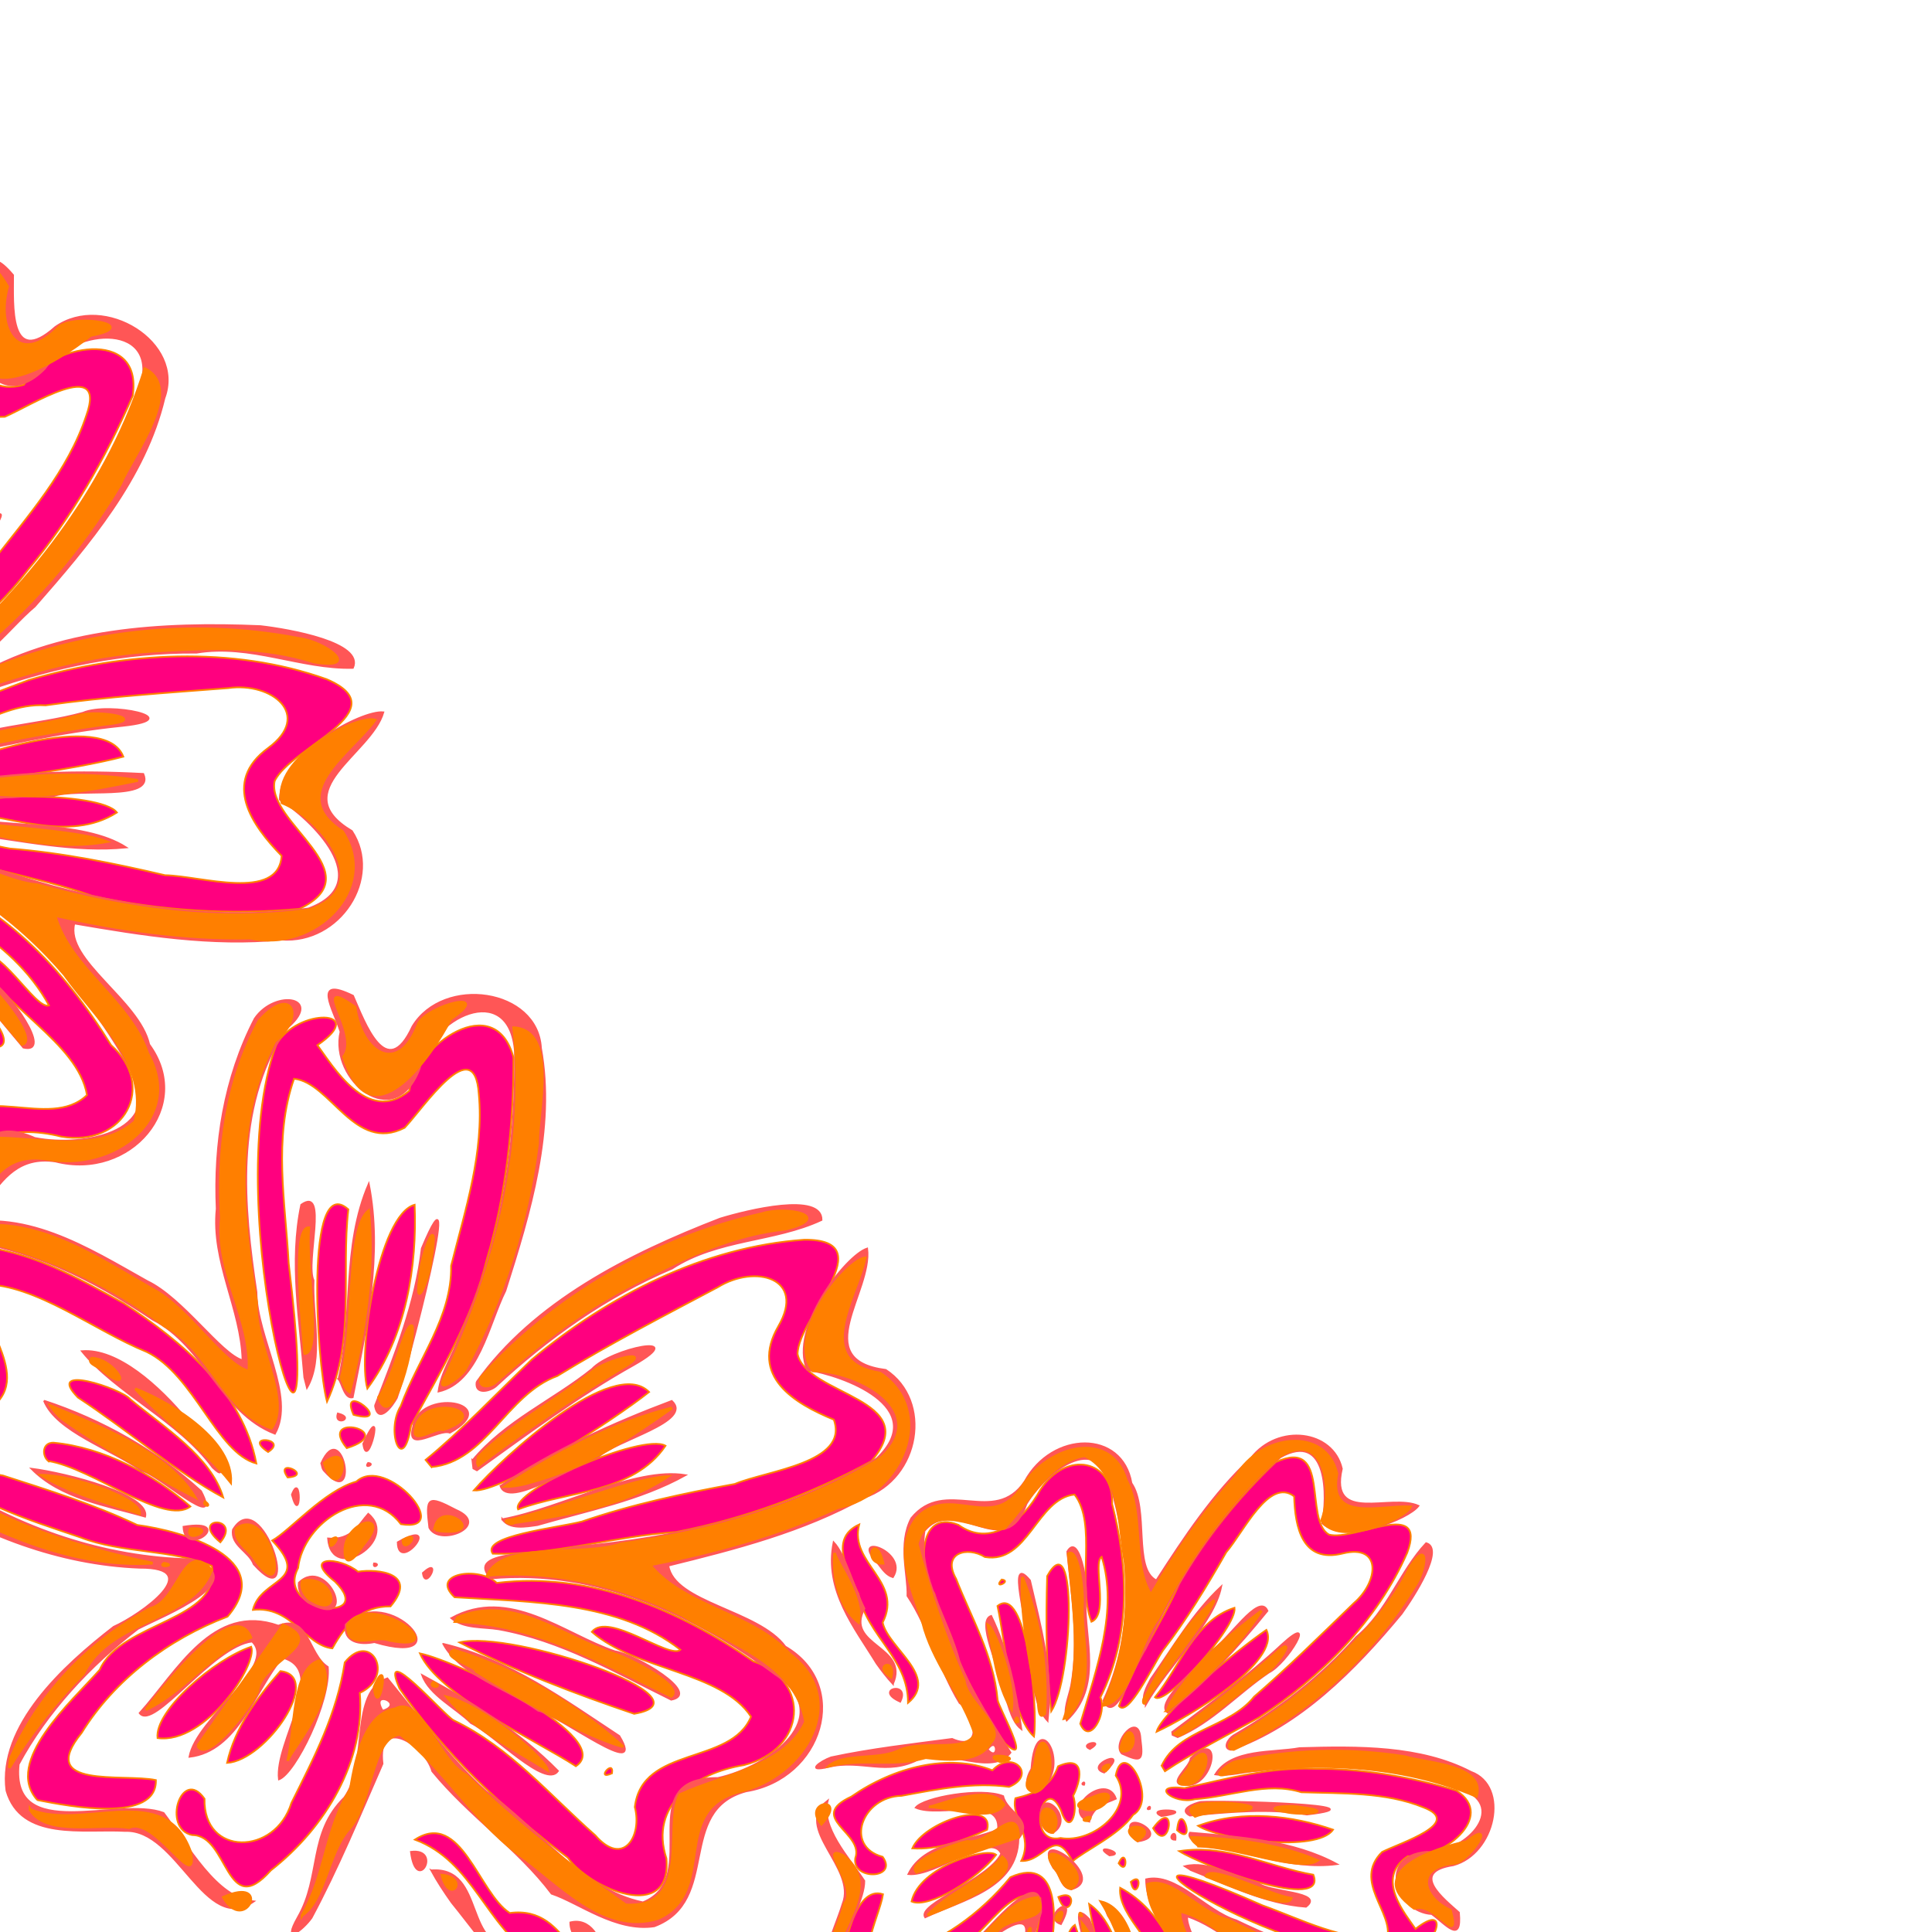
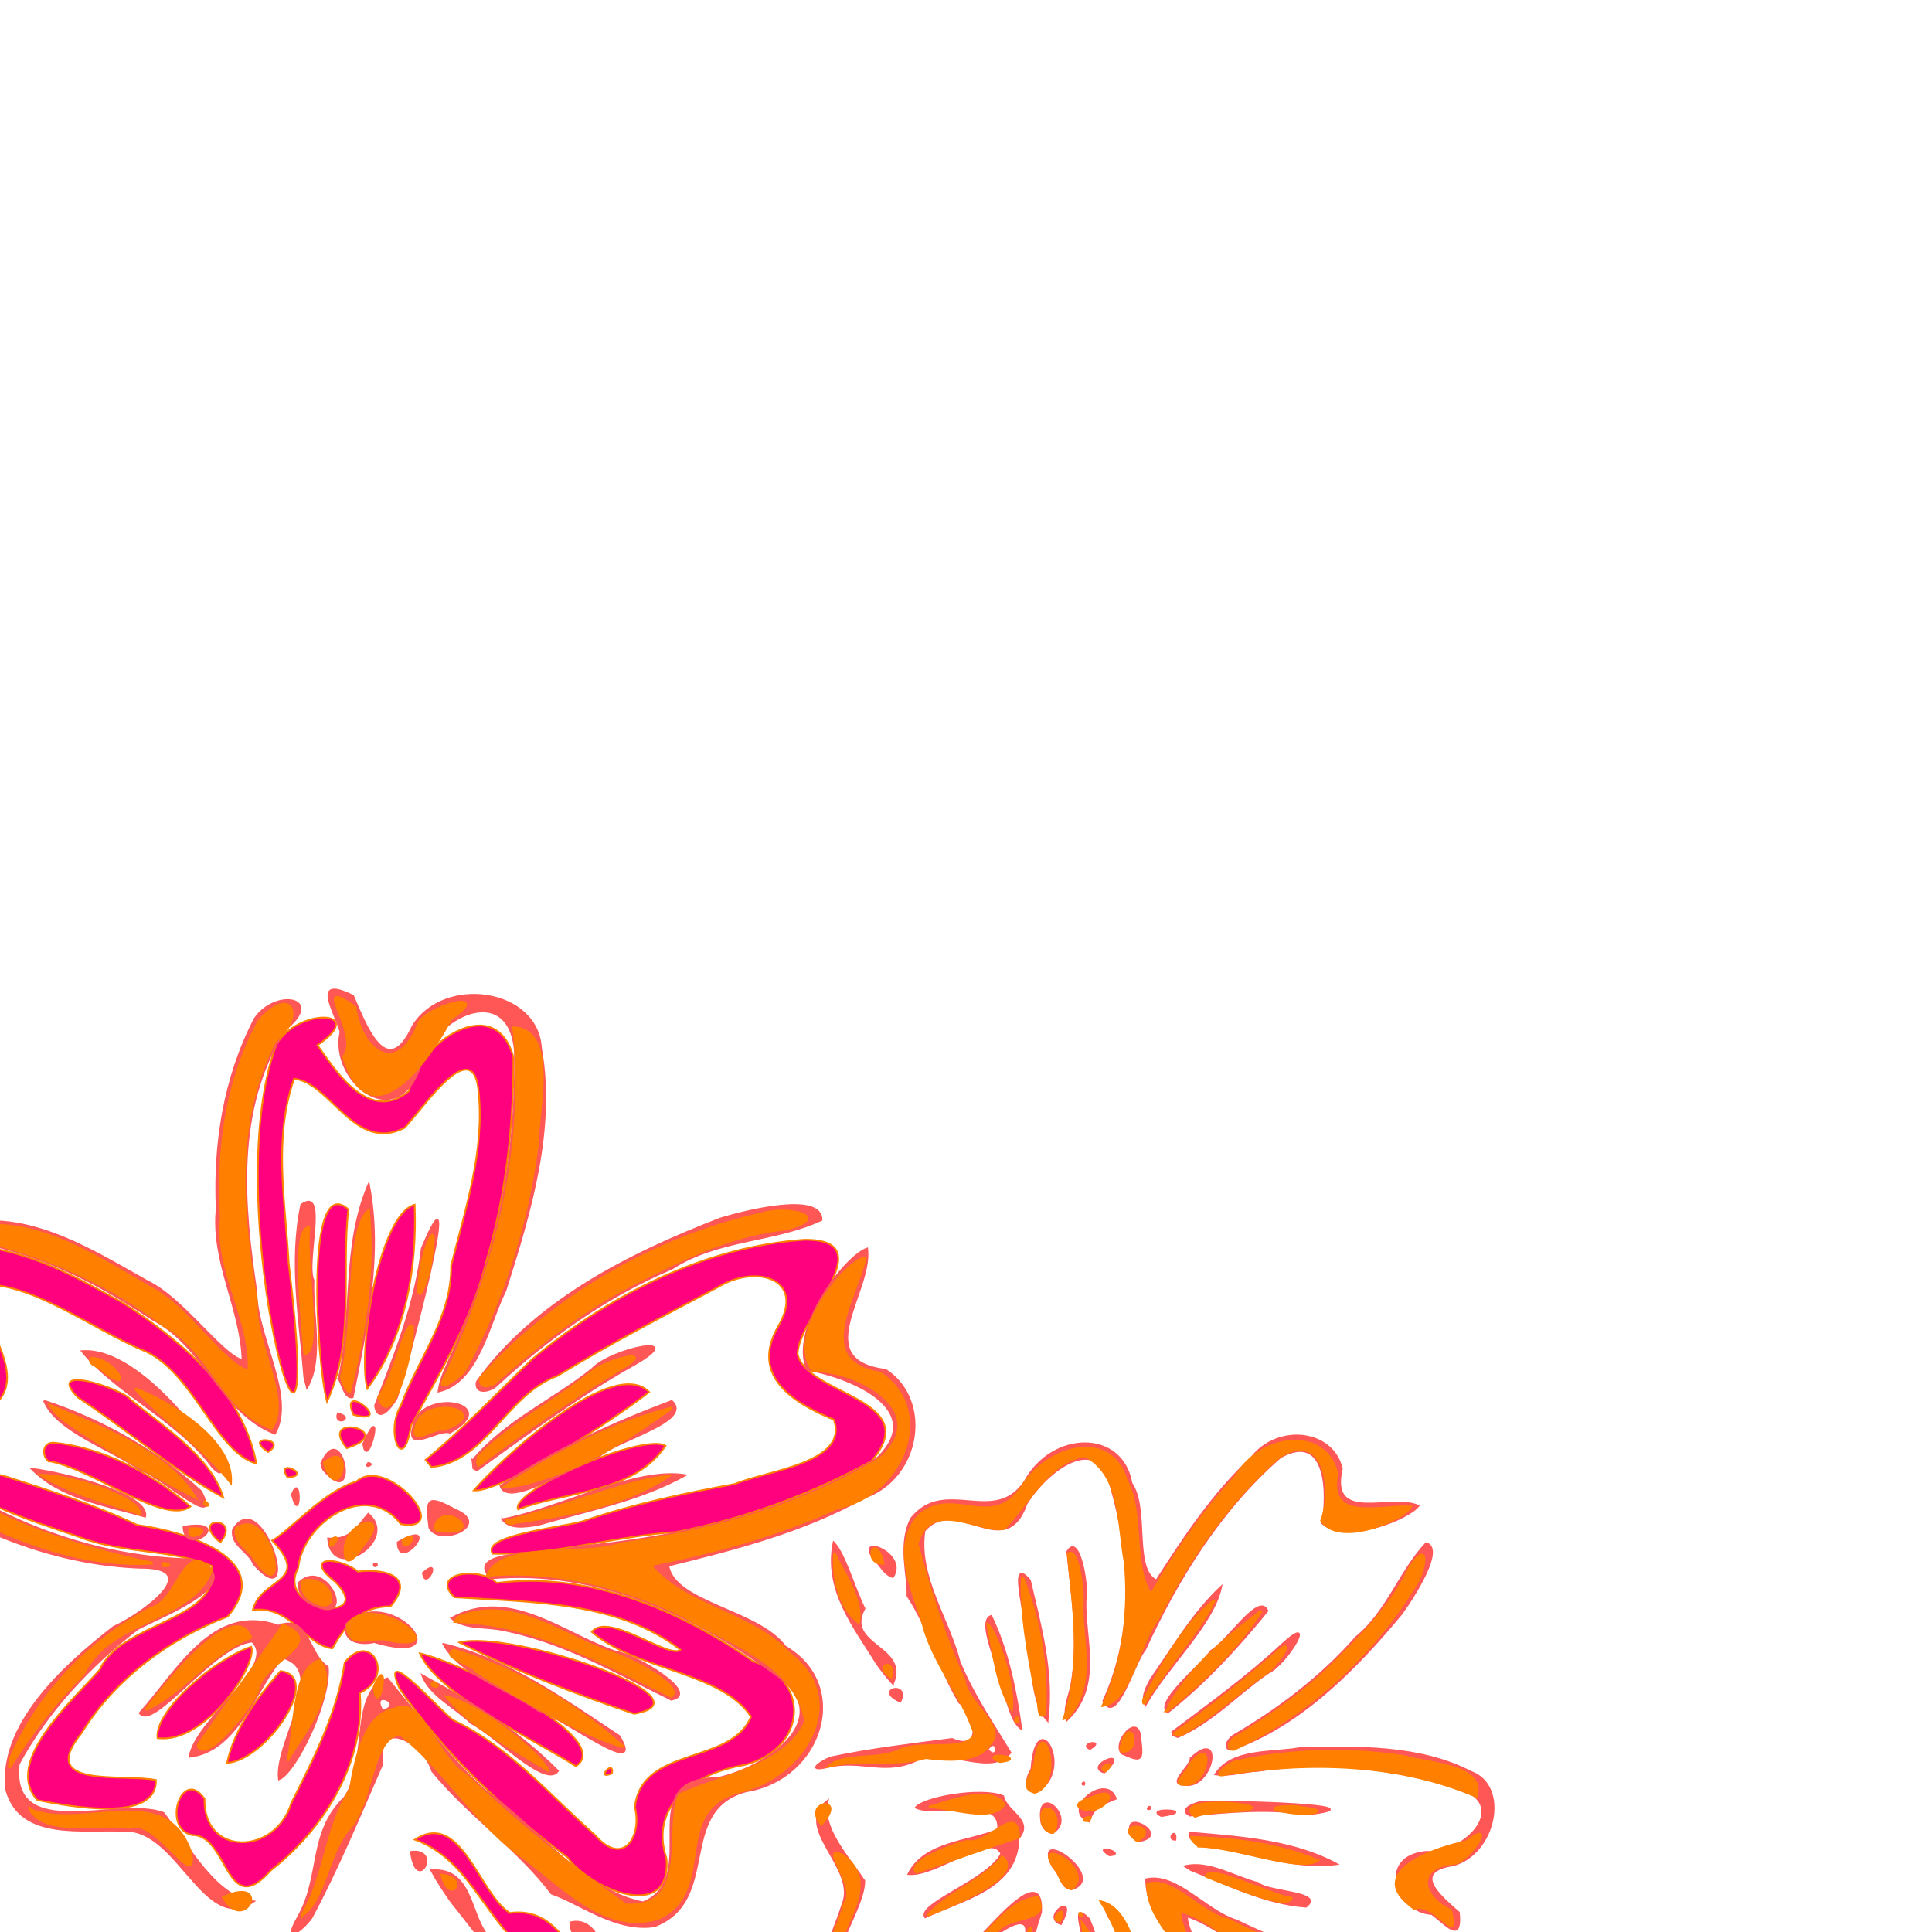
<svg xmlns="http://www.w3.org/2000/svg" width="700" height="700">
  <g>
    <title>Layer 1</title>
    <g transform="rotate(-23.557 156.973,546.955) " id="svg_2">
      <g id="svg_3">
        <path id="svg_4" fill="#ff007f" stroke="#ff7f00" stroke-width="0.633" d="m-16.575,586.095c10.183,7.082 36.42,24.864 42.261,10.541c-9.851,-7.004 -41.282,-14.316 -17.786,-26.455c18.606,-12.895 42.279,-18.565 65.265,-17.472c25.225,-12.254 -2.543,-34.928 -16.722,-43.49c-11.334,-13.039 -24.393,-24.379 -37.421,-35.852c-11.044,-6.805 -21.119,-33.372 1.634,-23.581c24.984,-1.796 10.683,-30.342 19.45,-42.843c17.591,7.658 30.166,31.448 44.53,46.14c12.462,14.49 8.621,43.725 20.258,52.932c5.853,-25.397 -6.889,-51.059 -20.825,-72.328c-11.681,-15.291 -23.993,-31.758 -41.909,-41.014c-26.723,-8.094 -12.45,26.963 -15.332,39.779c-3.544,15.684 -38.519,0.062 -31.055,24.359c7.265,19.524 24.436,34.127 39.946,48.235c11.474,11.421 29.13,17.413 39.565,28.569c-4.595,19.706 -38.091,5.282 -52.272,18.235c-13.551,6.337 -45.512,16.574 -39.585,34.245zm46.342,34.044c12.23,5.215 -1.392,33.522 21.02,23.123c24.542,-6.289 47.316,-22.881 55.244,-46.058c14.439,-0.376 12.735,-19.314 -0.579,-12.31c-10.066,15.964 -23.965,27.152 -38.099,38.976c-13.004,15.121 -37.033,5.005 -28.223,-14.001c-2.867,-14.027 -18.641,3.655 -9.362,10.27zm2.555,-37.23c15.025,9.16 44.096,-10.034 44.331,-16.756c-14.273,-1.2 -41.423,7.256 -44.331,16.756l0,0zm3.805,-107.846c13.662,8.736 29.238,38.508 40.639,35.685c-7.712,-16.021 -20.031,-32.033 -36.281,-41.026c-3.704,-1.623 -5.714,2.599 -4.358,5.341zm15.69,126.167c13.295,4.851 44.731,-14.795 31.013,-22.758c-11.778,5.533 -23.49,12.367 -31.013,22.758zm3.379,-142.951c11.438,17.444 22.191,39.58 33.772,54.217c1.926,-15.224 -9.492,-31.858 -16.652,-46.049c-1.208,-4.638 -23.394,-24.656 -17.12,-8.168zm26.334,68.708c11.295,-5.628 -6.93,-13.388 0,0zm1.019,27.166c13.453,4.097 12.26,19.416 20.821,24.278c8.383,-6.355 15.993,-9.688 25.406,-5.519c14.297,-7.006 1.035,-14.45 -5.777,-16.233c-4.029,-7.733 -16.379,-13.579 -9.098,-0.028c8.064,20.242 -24.587,1.526 -10.282,-9.859c8.387,-14.67 35.71,-19.361 40.503,0.319c16.637,10.785 5.32,-25.285 -8.636,-20.596c-11.838,-1.667 -29.241,6.676 -36.484,7.407c7.21,19.877 -9.149,10.623 -16.454,20.231zm43.834,157.252c4.351,9.733 9.742,31.635 25.462,24.17c-17.389,-9.615 -6.109,-37.326 -27.88,-43.556c-7.467,-11.219 -1.164,-41.32 -20.859,-38.108c16.309,15.838 10.784,38.72 23.277,57.494zm-15.917,-207.494c9.124,-1.478 -6.31,-9.785 0,0zm2.806,11.286c9.181,3.207 -1.769,-8.834 0,0zm6.6,86.327c5.5,28.323 17.184,55.102 31.375,80.501c2.794,13.586 25.05,36.986 32.64,14.574c1.939,-20.255 21.717,-24.245 39.288,-19.799c23.053,3.839 34.628,-18.261 18.07,-33.129c-16.871,-27.226 -40.693,-53.329 -73.796,-63.153c-3.496,-8.35 -21.139,-12.909 -16.074,-1.358c25.114,12.877 53.753,25.113 67.39,50.147c-5.074,1.72 -18.344,-23.235 -26.839,-18.784c9.229,19.368 37.269,31.882 40.597,51.231c-13.79,13.303 -40.367,-6.249 -51.679,13.189c-1.708,10.701 -12.569,18.475 -17.227,3.66c-9.323,-19.909 -15.56,-41.51 -30.363,-58.678c-2.335,-2.677 -13.478,-38.356 -13.383,-18.402zm24.747,-157.312c7.753,-20.708 12.835,-43.612 28.516,-60.522c11.61,6.625 9.35,33.555 29.609,32.311c9.193,-3.871 37.214,-22.015 29.559,-0.539c-6.651,20.228 -21.261,36.5 -34.079,53.094c-7.244,17.283 -24.263,25.894 -37.041,39.282c-8.942,6.19 -9.473,23.83 0.643,7.912c17.572,-13.563 35.782,-26.533 49.127,-44.101c16.048,-19.111 28.354,-40.753 38.117,-63.208c3.865,-25.312 -30.365,-18.449 -39.461,-4.017c-18.946,5.534 -21.834,-19.933 -23.87,-28.491c22.549,-4.226 -1.219,-15.512 -13.596,-6.066c-44.028,45.548 -61.895,189.449 -27.524,74.344zm22.562,208.622c17.581,-3.18 -23.298,-51.345 -35.457,-60.044c-0.029,16.54 26.006,45.699 35.457,60.044zm-29.867,-157.097c18.257,-16.246 23.329,-40.724 34.92,-60.787c-8.825,-19.13 -32.634,45.874 -34.92,60.787zm-0.163,18.279c20.301,2.16 -4.813,-16.682 0,0zm7.059,-10.098c12.812,10.189 -0.048,-14.181 0,0zm2.23,90.952c14.478,17.662 31.093,33.925 47.686,49.002c29.709,7.226 -28.483,-45.725 -47.686,-49.002zm6.161,-97.64c20.621,-11.806 34.419,-33.796 42.335,-54.211c-13.494,-1.946 -40.437,40.837 -42.335,54.211zm9.961,35.343c18.971,6.181 35.295,-13.22 54.965,-12.027c21.912,-3.086 44.113,-4.537 66.173,-6.244c15.865,-2.254 30.679,9.756 14.441,21.719c-16.897,12.422 -5.892,27.97 4.9,39.064c-1.146,16.608 -29.351,7.255 -42.229,7.031c-18.526,-4.328 -37.17,-8.142 -56.2,-9.659c-9.492,-1.549 -35.621,-9.867 -34.286,-2.251c20.138,9.427 43.1,11.826 64.033,19.362c24.522,5.459 50.015,6.999 75.1,4.742c27.13,-12.919 -12.032,-31.201 -8.961,-46.282c5.662,-12.317 45.331,-25.619 18.82,-36.945c-34.295,-12.237 -73.316,-9.824 -107.909,0.322c-16.608,6.166 -34.32,13.629 -49.783,17.941l0.934,3.229l0,0zm83.118,6.581c-6.612,-17.228 -57.829,0.348 -72.469,7.301c8.818,4.782 56.142,-2.971 72.469,-7.301zm-67.529,121.269c2.95,-4.732 -6.905,0.112 0,0l0,0zm7.028,-101.259c19.013,0.968 40.642,11.371 58.175,0.223c-5.896,-7.775 -58.37,-7.536 -58.175,-0.223z" />
      </g>
      <path id="svg_5" fill="#ff5656" stroke="#ff5656" stroke-width="0.633" d="m-25.474,578.479c6.572,-22.713 36.706,-33.154 59.32,-38.864c11.02,-0.109 39.589,-6.292 17.177,-15.879c-26.352,-12.718 -47.676,-33.843 -63.19,-57.242c-11.43,-19.337 10.71,-36.257 26.76,-40.206c3.739,-12.597 -7.774,-35.869 11.732,-39.546c-5.261,15.901 6.702,43.266 -6.633,51.929c-21.33,-6.439 -36.623,13.58 -19.692,28.991c16.811,25.381 40.679,47.574 69.413,60.761c18.527,16.156 -17.267,14.668 -27.777,15.374c-21.227,5.237 -42.395,14.481 -59.213,27.69c-14.305,25.303 28.604,24.986 41.054,37.166c3.515,14.658 5.185,35.862 17.152,42.458c-21.254,4.313 -14.734,-35.064 -32.461,-42.019c-13.696,-6.89 -36.115,-11.793 -33.642,-30.614zm55.471,-6.445c18.632,-8.479 40.32,-26.152 58.718,-8.954c11.889,0.392 5.688,13.726 10.445,20.883c-3.858,11.694 -26.175,30.654 -32.504,30.245c3.929,-13.174 32.536,-28.877 18.764,-39.945c-13.871,6.961 -28.392,24.658 -45.21,19.494c8.061,-11.945 42.63,-17.223 37.486,-29.233c-13.65,-4.184 -45.8,15.629 -47.699,7.51zm-0.549,-96.837c11.185,6.671 35.751,25.916 30.813,32.368c-11.49,-9.474 -25.467,-18.306 -30.813,-32.368zm7.823,-92.046c27.233,3.055 43.28,27.433 57.79,46.505c9.407,10.834 13.869,34.793 20.196,40.122c7.026,-17.395 3.827,-37.158 13.352,-54.08c8.35,-21.749 21.362,-42.406 40.186,-57.665c11.288,-7.082 26.73,3.25 8.352,8.146c-28.452,19.088 -39.249,52.716 -47.407,82.954c-6.473,15.129 -2.023,40.335 -14.358,49.7c-15.019,-14.778 -10.605,-39.292 -24.099,-55.64c-13.743,-21.556 -30.836,-42.211 -54.198,-55.269c-1.213,-0.904 -2.325,-4.356 0.187,-4.773zm6.19,71.28c16.714,14.917 30.304,33.094 39.061,52.768c1.278,17.827 -11.908,-12.23 -16.828,-15.417c-6.763,-11.388 -22.6,-25.342 -22.233,-37.351zm9.471,208.348c13.845,-10.208 15.565,-26.474 32.827,-33.066c13.074,-7.735 16.89,-34.587 31.538,-33.355c4.653,16.479 8.97,35.324 16.451,51.891c11.965,19.276 17.13,46.178 35.977,59.516c23.931,0.63 13.85,-43.387 42.856,-30.454c18.855,3.698 48.992,-2.948 34.079,-26.123c-17.808,-31.017 -43.881,-60.907 -80.505,-73.048c-5.338,-14.393 23.96,1.462 32.081,1.615c36.066,12.048 75.289,19.621 113.516,14.421c25.33,-9.327 0.562,-32.609 -10.35,-39.488c-0.016,-16.494 29.523,-32.438 37.492,-31.604c-4.397,15.188 -35.739,28.506 -11.396,43.02c11.098,16.938 -4.239,40.98 -25.626,39.309c-25.146,2.476 -50.308,-1.593 -74.937,-5.821c-3.468,13.227 23.583,27.92 27.126,43.845c16.412,22.378 -6.802,49.343 -33.949,42.387c-26.277,-3.959 -24.036,32.899 -50.071,31.53c-13.694,-3.697 -21.592,-18.708 -29.378,-25.705c-4.643,-19.568 -16.322,-38.055 -21.903,-57.939c1.411,-9.906 -10.26,-26.86 -15.441,-9.691c-14.962,13.882 -29.962,28.355 -45.881,40.899c-4.877,2.901 -13.961,5.004 -4.507,-2.139zm58.097,-56.336c8.734,0.996 -1.213,-9.271 0,0zm-47.814,-162.97c24.566,8.396 33.463,74.341 26.589,57.531c-4.656,-20.552 -21.417,-38.723 -26.589,-57.531l0,0zm8.324,73.019c19.136,4.851 -4.372,11.097 0,0zm15.999,8.136c16.496,-11.655 10.587,40.353 1.886,14.468c0.31,-4.941 -5.029,-9.634 -1.886,-14.468zm12.462,132.764c11.188,3.286 -4.499,15.273 0,0zm1.739,-105.602c13.629,-5.186 13.461,25.386 0.194,7.854c-1.409,-2.378 -1.59,-5.427 -0.194,-7.854zm2.329,114.706c19.195,6.692 -1.988,32.374 18.081,37.569c4.131,11.263 13.449,26.793 13.99,35.283c-20.682,-13.166 -24.09,-38.274 -29.946,-59.25c-0.933,-4.499 -1.738,-9.03 -2.126,-13.602zm7.204,-94.067c20.638,-8.085 33.022,31.96 6.946,10.009c-5.12,-1.055 -10.434,-4.428 -6.946,-10.009zm0.912,-50.899c6.819,-6.991 -1.825,12.359 0,0zm5.663,19.791c7.528,4.152 12.352,-0.292 16.922,-2.379c6.76,13.247 -22.336,18.071 -16.922,2.379zm8.642,-25.962c13.978,-12.74 5.984,21.834 -0.117,2.966c-0.408,-0.989 0.025,-1.977 0.117,-2.966zm3.012,40.906c2.481,1.132 -1.459,1.819 0,0zm-0.177,44.06c12.421,15.888 24.196,33.02 31.229,51.51c-6.684,4.175 -15.793,-21.197 -21.969,-28.548c-2.867,-7.254 -9.805,-15.298 -9.26,-22.962zm3.974,-115.954c6.753,-19.565 11.677,-40.485 23.969,-57.769c11.829,-2.479 -7.077,19.779 -6.866,26.889c-5.428,11.178 -7.938,27.597 -17.736,34.742l0.634,-3.862l0,0zm5.911,16.846c5.411,4.19 -3.37,3.781 0,0zm1.238,51.452c19.451,-2 -4.578,10.924 0,0zm0.408,40.346c19.807,14.868 32.155,36.145 45.125,56.076c2.617,19.661 -16.777,-15.615 -23.29,-20.168c-6.759,-11.546 -20.709,-22.89 -21.836,-35.908zm2.413,-78.057c14.966,-13.471 -3.104,10.976 0,0zm-1.17,7.074c2.567,1.484 -2.577,1.469 0,0zm0.622,181.884c14.853,2.545 1.861,34.405 0.011,10.106c-0.546,-3.311 -1.45,-6.847 -0.011,-10.106zm1.703,-214.005c14.325,-19.293 20.209,-43.556 38.295,-60.479c-5.568,25.374 -21.505,47.366 -36.242,68.563c-3.039,-0.57 -1.424,-6.251 -2.053,-8.084zm-0.073,76.596c9.264,-3.07 -1.989,6.765 0,0zm2.899,19.11c23.948,-2.242 34.982,21.481 49.536,34.728c6.448,3.996 22.798,26.721 11.701,24.211c-14.442,-17.053 -28.071,-35.696 -47.121,-48.392c-4.895,-3.147 -11.483,-5.189 -14.116,-10.547zm5.385,-81.569c14.092,-14.185 28.414,-28.353 38.342,-45.485c30.449,-29.144 -22.233,37.942 -29.937,46.024c-2.336,1.847 -10.009,6.456 -8.405,-0.539zm0.424,48.35c3.178,-10.745 4.121,-11.118 11.389,-2.053c9.687,10.397 -10.914,9.987 -11.389,2.053zm9.035,-35.565c7.587,-12.841 34.328,4.885 11.53,6.984c-2.998,-3.005 -17.645,0.524 -11.53,-6.984zm15.015,19.47c16.487,-8.362 35.446,-8.279 52.961,-13.054c9.353,-4.084 38.558,2.129 14.484,4.711c-23.041,2.282 -45.314,7.551 -67.384,12.265l-0.908,-1.14l0.847,-2.783l0,0zm13.751,-43.187c26.682,-23.909 46.232,-54.457 59.555,-86.389c8.782,-25.159 -23.304,-23.514 -34.212,-8.081c-17.749,17.978 -31.569,-9.406 -20.821,-23.831c0.912,-8.825 -1.397,-22.744 9.358,-10.136c0.041,10.561 -1.56,33.843 15.296,18.805c17.71,-12.495 47.031,5.62 39.537,25.778c-6.849,28.91 -27.312,53.049 -46.962,75.456c-10.463,8.75 -22.15,26.57 -36.791,23.782c3.664,-6.125 10.236,-10.107 15.04,-15.383zm-12.373,67.058c21.275,4.965 51.453,1.71 67.241,11.866c-18.768,1.831 -37.818,-2.466 -56.422,-4.877c-4.044,-1.13 -9.889,-2.466 -10.819,-6.99zm4.255,-11.315c22.552,-4.294 46.676,-4.631 69.182,-3.452c4.4,10.11 -24.226,4.862 -32.721,8.071c-8.496,-1.1 -37.322,4.226 -36.462,-4.619zm7.131,-38.009c30.65,-18.365 69.008,-20.472 104.47,-18.995c10.502,1.193 37.694,5.962 33.527,15.131c-18.942,0.471 -37.154,-8.768 -56.659,-5.515c-25.896,-0.276 -51.499,5.152 -75.528,13.586c-2.96,0.888 -8.367,-0.262 -5.81,-4.208z" />
      <path id="svg_6" fill="#ff7f00" stroke="#ff7f00" d="m-19.476,568.376c18.245,-17.087 42.572,-27.488 68.26,-29.528c10.606,1.688 20.902,-18.352 25.816,-3.965c-13.659,14.331 -40.826,1.417 -57.563,15.958c-13.57,5.205 -27.601,13.116 -38.252,20.483l1.739,-2.948l0,0zm-0.88,19.886c14.405,14.931 49.297,9.72 47.131,37.408c-3.685,15.162 -6.591,-17.583 -16.867,-17.171c-9.173,-5.815 -28.999,-9.177 -30.264,-20.237zm8.379,-138.889c4.33,-18.169 41.757,-17.952 27.275,-42.358c-2.31,-9.562 14.391,-28.245 8.379,-8.21c-1.323,12.209 11.016,47.334 -13.894,37.277c-27.917,0.86 -17.245,33.288 -2.15,44.119c13.532,16.902 30.448,31.167 48.372,43.902c-27.382,-10.092 -46.695,-32.322 -63.887,-53.656c-3.751,-6.353 -5.379,-13.883 -4.093,-21.072zm43.129,195.978c19.324,-0.2 1.77,15.585 0,0zm0.754,-166.476c10.601,4.716 29.609,22.281 26.944,26.866c-9.395,-8.55 -19.75,-16.484 -26.944,-26.866zm0.681,92.914c11.811,-6.549 45.892,-24.392 45.264,-8.8c-15.752,-0.643 -29.717,8.37 -45.264,8.8zm5.543,-186.787c27.587,3.22 42.903,28.526 57.371,47.877c9.39,11.472 12.64,35.567 20.307,41.466c8.538,-17.156 3.204,-37.685 12.984,-54.86c8.246,-22.691 21.234,-44.593 41.163,-60.115c16.261,-7.458 15.971,5.483 2.205,9.147c-26.046,21.059 -36.315,53.754 -43.867,84.004c-6.754,12.74 -2.338,37.262 -13.253,43.966c-13.95,-13.262 -8.75,-34.525 -20.788,-49.521c-13.044,-24.139 -33.443,-45.052 -56.532,-60.555l0.409,-1.41l0,0zm6.423,206.276c15.126,-9.312 31.731,-18.894 45.784,-27.757c12.616,12.996 -13.056,8.828 -18.058,18.479c-5.008,4.303 -27.409,16.738 -27.725,9.277zm0.33,-134.246c13.879,14.645 32.213,32.562 34.718,51.178c-11.686,-14.448 -23.068,-29.23 -32.688,-45.07c-0.924,-1.953 -1.667,-3.994 -2.03,-6.107zm9.811,205.676c14.101,-10.453 19.987,-25.147 34.317,-34.901c7.094,-11.01 16.151,-22.834 26.523,-20.166c10.481,-1.152 6.785,23.917 13.896,32.2c9.383,22.901 21.351,45.004 34.207,66.263c21.663,11.179 24.246,-21.035 33.9,-28.742c17.53,-0.356 38.98,5.873 52.378,-5.985c5.163,-21.115 -14.197,-37.244 -25.559,-53.258c-15.503,-18.107 -35.396,-33.548 -58.931,-41.517c10.261,-9.286 34.202,7.906 49.051,8.964c31.748,8.871 65.713,13.759 98.662,9.097c24.722,-8.427 4.021,-33.259 -9.947,-38.792c-3.98,-16.379 27.461,-31.935 33.668,-29.959c-9.081,12.207 -32.854,26.802 -11.733,40.426c13.432,20.81 -10.18,43.784 -33.557,38.533c-23.819,0.398 -47.53,-3.032 -70.642,-8.199c5.479,19.282 26.995,30.731 33.601,50.031c13.325,23.54 -12.326,42.731 -36.576,38.268c-26.394,-4.169 -21.675,29.81 -45.365,30.323c-20.818,-2.057 -28.059,-27.107 -37.554,-42.207c-9.869,-17.926 -12.075,-38.493 -21.562,-56.302c-10.227,-3.301 -19.106,19.231 -31.142,24.238c-10.218,5.025 -17.932,19.938 -27.636,21.685zm5.133,-136.872c4.018,2.647 -2.992,0.298 0,0zm5.659,-78.588c7.749,3.677 8.9,19.117 1.824,5.652c0.583,-0.818 -4.796,-4.737 -1.824,-5.652zm6.808,162.057c7.072,-9.1 14.641,-30.14 25.086,-28.652c3.649,13.843 -24.242,26.364 -25.086,28.652zm1.238,-91.143c9.873,3.501 -4.47,4.469 0,0l0,0zm1.994,-54.458c11.067,11.088 24.63,31.763 18.138,44.775c-4.242,-15.681 -12.843,-29.41 -18.138,-44.775zm6.781,47.599c1.616,2.952 -1.359,1.008 0,0zm6.446,13.482c15.604,-3.614 6.042,37.651 1.509,11.426c-1.029,-3.609 -3.807,-7.72 -1.509,-11.426zm14.456,26.937c11.812,2.489 7.584,19.711 -0.593,6.546c-0.753,-2.088 -1.1,-4.721 0.593,-6.546zm3.744,117.958c8.737,4.854 -1.839,11.181 0,0zm4.711,-72.356c11.192,-10.546 -3.958,12.745 0,0zm0.121,-24.415c12.831,-8.65 32.336,25.501 11.75,11.077c-3.993,-4.051 -15.794,-2.405 -11.75,-11.077zm4.437,128.627c10.75,6.719 14.431,29.426 17.359,33.699c-9.898,-8.229 -18.087,-20.999 -17.359,-33.699zm2.583,-159.397c5.843,-0.751 -4.281,4.827 0,0zm2.817,5.843c4.398,-10.517 22.18,-6.659 6.766,0.651c-2.179,1.59 -9.612,6.108 -6.766,-0.651zm5.926,-32.324c14.438,-3.881 -1.891,17.567 -0.03,0.104l0.03,-0.104zm4.448,88.654c3.189,3.608 -2.815,0.955 0,0zm2.393,6.892c11.275,8.473 23.693,34.981 22.814,38.765c-8.458,-12.412 -18.724,-24.281 -22.814,-38.765zm2.626,-135.081c3.929,-11.358 13.955,-43.419 19.424,-40.775c-6.093,10.621 -13.765,43.406 -19.487,41.14l0.062,-0.365zm5.532,76.561c8.276,-0.763 -2.264,5.094 0,0l0,0zm0.948,43.919c18.218,15.539 32.595,35.404 42.208,56.586c-11.671,-9.599 -27.34,-30.769 -37.902,-46.336c0.425,-2.218 -10.102,-10.119 -4.306,-10.25zm1.952,-106.707c11.736,-14.39 23.331,-48.876 33.302,-51.536c-6.752,20.874 -19.014,40.219 -32.535,57.385c-1.167,-1.77 -0.633,-3.918 -0.767,-5.849zm0.104,222.814c9.411,14.564 -6.966,7.982 0,0zm3.866,-126.4c22.298,0.397 32.273,22.105 46.629,34.594c5.683,5.063 18.491,21.224 12.957,22.515c-17.77,-20.711 -34.845,-44.01 -60.913,-56.115l1.327,-0.994l0,0zm5.652,-84.544c8.01,-4.204 19.83,-21.308 21.495,-18.857c-0.336,4.444 -22.373,33.888 -21.495,18.857zm-0.019,51.235c6.288,-8.279 16.678,10.636 1.384,2.161l-1.307,-0.887l-0.077,-1.274l0,0zm7.805,-35.511c7.026,-11.124 29.799,6.151 8.964,4.357c-1.795,-2.067 -13.1,0.64 -8.964,-4.357zm17.99,-13.491c32.747,-28.937 59.97,-64.643 72.646,-105.406c14.4,7.31 -4.201,30.933 -8.924,42.002c-14.63,24.442 -33.776,46.61 -56.821,64.566c-2.508,1.747 -14.912,4.382 -6.901,-1.163l0,0zm-1.337,32.025c16.137,-6.227 33.798,-7.418 50.233,-11.832c6.922,-2.015 26.487,1.508 9.069,3.245c-20.273,2.832 -40.81,6.702 -60.433,11.375l0.017,-0.891l1.115,-1.897l0,0zm1.756,25.56c17.959,3.351 47.14,4.102 58.264,8.35c-19.222,3.421 -39.34,-1.943 -57.773,-6.96c-0.839,0.768 -4.532,-2.905 -0.491,-1.39zm4.603,-93.273c3.797,-7.881 17.292,-21.163 6.7,-4.894c-2.155,4.712 -13.858,16.429 -6.7,4.894zm-1.592,81.385c21.66,-3.835 45.249,-5.429 66.676,-1.931c-16.997,3.495 -34.796,6.853 -52.381,4.864c-4.813,-0.585 -9.855,-0.947 -14.295,-2.933zm7.554,-39.642c35.946,-16.407 78.111,-21.289 117.221,-13.751c9.652,1.022 23.53,11.504 5.69,8.522c-18.071,-5.783 -36.689,-5.175 -55.422,-4.065c-21.615,0.924 -42.703,6.159 -62.945,12.866c-2.692,0.939 -6.978,-0.289 -4.544,-3.572zm0.955,-126.479c9.48,-4.967 0.131,-32.705 10.963,-14.769c-4.426,15.674 4.074,29.787 18.838,14.483c6.217,-4.485 30.13,-0.411 11.229,3.243c-11.517,9.338 -42.43,28.58 -41.239,0.831c-0.07,-1.269 0.082,-2.527 0.209,-3.788z" />
    </g>
    <g id="svg_8">
      <g id="layer3">
-         <path fill="#ff007f" stroke="#ff7f00" stroke-width="0.633" id="path2086" d="m-217.575,321.095c10.183,7.082 36.42,24.864 42.261,10.541c-9.851,-7.004 -41.282,-14.316 -17.786,-26.455c18.606,-12.895 42.279,-18.565 65.265,-17.472c25.225,-12.254 -2.543,-34.928 -16.722,-43.49c-11.334,-13.039 -24.393,-24.379 -37.421,-35.852c-11.044,-6.805 -21.119,-33.372 1.634,-23.581c24.984,-1.796 10.683,-30.342 19.45,-42.843c17.591,7.658 30.166,31.448 44.53,46.14c12.462,14.49 8.621,43.725 20.258,52.932c5.853,-25.397 -6.889,-51.059 -20.825,-72.328c-11.681,-15.291 -23.993,-31.758 -41.909,-41.014c-26.723,-8.094 -12.45,26.963 -15.332,39.779c-3.544,15.684 -38.519,0.062 -31.055,24.359c7.265,19.524 24.436,34.127 39.946,48.235c11.474,11.421 29.13,17.413 39.565,28.569c-4.595,19.705 -38.091,5.282 -52.272,18.235c-13.551,6.337 -45.512,16.574 -39.585,34.245zm46.342,34.044c12.23,5.215 -1.392,33.522 21.02,23.123c24.542,-6.289 47.316,-22.881 55.244,-46.058c14.439,-0.376 12.735,-19.314 -0.579,-12.31c-10.066,15.964 -23.965,27.152 -38.099,38.976c-13.004,15.121 -37.033,5.005 -28.223,-14.002c-2.867,-14.027 -18.641,3.655 -9.362,10.27zm2.555,-37.23c15.025,9.16 44.096,-10.034 44.331,-16.756c-14.273,-1.2 -41.423,7.256 -44.331,16.756l0,0zm3.805,-107.846c13.662,8.736 29.238,38.508 40.639,35.685c-7.712,-16.021 -20.031,-32.033 -36.281,-41.026c-3.704,-1.623 -5.714,2.599 -4.358,5.341zm15.69,126.167c13.295,4.851 44.731,-14.795 31.013,-22.758c-11.778,5.533 -23.49,12.367 -31.013,22.758zm3.379,-142.951c11.438,17.444 22.191,39.58 33.772,54.217c1.926,-15.224 -9.492,-31.858 -16.652,-46.049c-1.208,-4.638 -23.394,-24.656 -17.12,-8.168zm26.334,68.708c11.295,-5.628 -6.93,-13.388 0,0zm1.019,27.166c13.453,4.097 12.26,19.416 20.821,24.278c8.383,-6.355 15.993,-9.688 25.406,-5.519c14.297,-7.006 1.035,-14.45 -5.777,-16.233c-4.029,-7.733 -16.379,-13.579 -9.098,-0.028c8.064,20.242 -24.587,1.526 -10.282,-9.859c8.387,-14.67 35.71,-19.361 40.503,0.319c16.637,10.785 5.32,-25.285 -8.636,-20.596c-11.838,-1.667 -29.241,6.676 -36.484,7.407c7.21,19.877 -9.149,10.623 -16.454,20.231zm43.834,157.252c4.351,9.733 9.742,31.635 25.462,24.17c-17.389,-9.616 -6.109,-37.326 -27.88,-43.556c-7.467,-11.219 -1.164,-41.32 -20.859,-38.108c16.309,15.838 10.784,38.721 23.277,57.494zm-15.917,-207.494c9.124,-1.478 -6.31,-9.785 0,0zm2.806,11.286c9.181,3.207 -1.769,-8.834 0,0zm6.6,86.327c5.5,28.323 17.184,55.102 31.375,80.501c2.794,13.586 25.05,36.986 32.64,14.574c1.939,-20.255 21.717,-24.245 39.288,-19.799c23.053,3.839 34.628,-18.261 18.07,-33.129c-16.871,-27.226 -40.693,-53.329 -73.796,-63.153c-3.496,-8.35 -21.139,-12.909 -16.074,-1.358c25.114,12.877 53.753,25.113 67.39,50.147c-5.074,1.72 -18.344,-23.235 -26.839,-18.784c9.229,19.368 37.269,31.882 40.597,51.231c-13.79,13.303 -40.367,-6.249 -51.679,13.189c-1.708,10.701 -12.569,18.475 -17.227,3.66c-9.323,-19.909 -15.56,-41.51 -30.363,-58.678c-2.335,-2.677 -13.478,-38.356 -13.383,-18.402zm24.747,-157.312c7.753,-20.708 12.835,-43.612 28.516,-60.522c11.61,6.625 9.35,33.555 29.609,32.311c9.193,-3.871 37.213,-22.015 29.559,-0.539c-6.651,20.228 -21.261,36.5 -34.079,53.094c-7.244,17.283 -24.263,25.894 -37.041,39.282c-8.942,6.19 -9.473,23.83 0.643,7.912c17.572,-13.563 35.782,-26.533 49.127,-44.101c16.048,-19.111 28.354,-40.753 38.117,-63.208c3.865,-25.312 -30.365,-18.449 -39.461,-4.017c-18.946,5.534 -21.834,-19.933 -23.87,-28.491c22.549,-4.226 -1.219,-15.512 -13.596,-6.066c-44.028,45.548 -61.895,189.449 -27.524,74.344zm22.562,208.622c17.581,-3.18 -23.298,-51.345 -35.457,-60.044c-0.029,16.54 26.006,45.699 35.457,60.044zm-29.867,-157.097c18.257,-16.246 23.329,-40.724 34.92,-60.787c-8.825,-19.13 -32.634,45.874 -34.92,60.787zm-0.163,18.279c20.301,2.16 -4.813,-16.682 0,0zm7.059,-10.098c12.812,10.189 -0.048,-14.181 0,0zm2.23,90.952c14.478,17.662 31.093,33.925 47.686,49.002c29.709,7.226 -28.483,-45.725 -47.686,-49.002zm6.161,-97.64c20.621,-11.806 34.419,-33.796 42.335,-54.211c-13.494,-1.946 -40.437,40.837 -42.335,54.211zm9.961,35.343c18.971,6.181 35.295,-13.22 54.965,-12.027c21.912,-3.086 44.113,-4.537 66.173,-6.244c15.865,-2.254 30.679,9.756 14.441,21.719c-16.897,12.422 -5.892,27.97 4.9,39.064c-1.146,16.608 -29.351,7.255 -42.229,7.031c-18.526,-4.328 -37.17,-8.142 -56.2,-9.659c-9.492,-1.549 -35.621,-9.867 -34.286,-2.251c20.138,9.427 43.1,11.826 64.033,19.362c24.522,5.459 50.015,6.999 75.1,4.742c27.13,-12.919 -12.032,-31.201 -8.961,-46.282c5.662,-12.317 45.331,-25.619 18.82,-36.945c-34.295,-12.237 -73.316,-9.824 -107.909,0.322c-16.608,6.166 -34.32,13.629 -49.783,17.941l0.934,3.229l0,0zm83.118,6.581c-6.612,-17.228 -57.829,0.348 -72.469,7.301c8.818,4.782 56.142,-2.971 72.469,-7.301zm-67.529,121.269c2.95,-4.732 -6.905,0.112 0,0l0,0zm7.028,-101.259c19.013,0.968 40.642,11.371 58.175,0.223c-5.896,-7.775 -58.37,-7.536 -58.175,-0.223z" />
-       </g>
-       <path fill="#ff5656" stroke="#ff5656" stroke-width="0.633" id="path2084" d="m-225.474,313.479c6.572,-22.713 36.706,-33.154 59.32,-38.864c11.02,-0.109 39.589,-6.292 17.177,-15.879c-26.352,-12.718 -47.676,-33.843 -63.19,-57.242c-11.43,-19.336 10.71,-36.257 26.76,-40.206c3.739,-12.597 -7.774,-35.869 11.732,-39.546c-5.261,15.901 6.702,43.266 -6.633,51.929c-21.33,-6.439 -36.623,13.58 -19.692,28.991c16.811,25.381 40.679,47.574 69.413,60.761c18.527,16.156 -17.267,14.668 -27.777,15.374c-21.227,5.237 -42.395,14.481 -59.213,27.69c-14.305,25.303 28.604,24.986 41.054,37.166c3.515,14.658 5.185,35.862 17.152,42.458c-21.254,4.313 -14.734,-35.064 -32.461,-42.019c-13.696,-6.89 -36.115,-11.793 -33.642,-30.614zm55.471,-6.445c18.632,-8.479 40.32,-26.152 58.718,-8.954c11.889,0.392 5.688,13.726 10.445,20.883c-3.858,11.694 -26.175,30.654 -32.504,30.245c3.929,-13.174 32.536,-28.877 18.764,-39.945c-13.871,6.961 -28.392,24.658 -45.21,19.494c8.061,-11.945 42.63,-17.223 37.486,-29.233c-13.65,-4.184 -45.8,15.629 -47.699,7.51zm-0.549,-96.837c11.185,6.671 35.751,25.916 30.813,32.367c-11.49,-9.474 -25.467,-18.306 -30.813,-32.367zm7.823,-92.046c27.233,3.055 43.28,27.433 57.79,46.505c9.407,10.834 13.869,34.793 20.196,40.122c7.026,-17.395 3.827,-37.158 13.352,-54.08c8.35,-21.749 21.362,-42.406 40.186,-57.665c11.288,-7.082 26.73,3.25 8.352,8.146c-28.452,19.088 -39.249,52.716 -47.407,82.954c-6.473,15.129 -2.023,40.335 -14.358,49.7c-15.019,-14.778 -10.605,-39.292 -24.099,-55.64c-13.743,-21.556 -30.836,-42.211 -54.198,-55.269c-1.213,-0.904 -2.325,-4.356 0.187,-4.773zm6.19,71.28c16.714,14.917 30.304,33.094 39.061,52.768c1.278,17.827 -11.908,-12.23 -16.828,-15.417c-6.763,-11.388 -22.6,-25.342 -22.233,-37.351zm9.471,208.348c13.845,-10.208 15.565,-26.474 32.827,-33.066c13.074,-7.735 16.89,-34.587 31.538,-33.355c4.653,16.479 8.97,35.324 16.451,51.891c11.965,19.276 17.13,46.178 35.977,59.516c23.931,0.63 13.85,-43.387 42.856,-30.454c18.855,3.697 48.992,-2.948 34.079,-26.123c-17.808,-31.017 -43.881,-60.907 -80.505,-73.048c-5.338,-14.393 23.96,1.462 32.081,1.615c36.066,12.048 75.289,19.621 113.516,14.421c25.33,-9.327 0.562,-32.609 -10.35,-39.488c-0.016,-16.494 29.523,-32.438 37.492,-31.604c-4.397,15.188 -35.739,28.506 -11.396,43.02c11.098,16.938 -4.239,40.98 -25.626,39.309c-25.146,2.476 -50.308,-1.593 -74.937,-5.821c-3.468,13.227 23.583,27.92 27.126,43.845c16.412,22.378 -6.802,49.343 -33.949,42.387c-26.277,-3.959 -24.036,32.899 -50.071,31.53c-13.694,-3.697 -21.592,-18.708 -29.378,-25.705c-4.643,-19.568 -16.322,-38.055 -21.903,-57.94c1.411,-9.906 -10.26,-26.86 -15.441,-9.691c-14.962,13.882 -29.962,28.355 -45.881,40.899c-4.877,2.9 -13.961,5.004 -4.507,-2.139zm58.097,-56.336c8.734,0.996 -1.213,-9.271 0,0zm-47.814,-162.97c24.566,8.396 33.463,74.341 26.589,57.531c-4.656,-20.552 -21.417,-38.723 -26.589,-57.531l0,0zm8.324,73.019c19.136,4.851 -4.372,11.097 0,0zm15.999,8.136c16.496,-11.655 10.587,40.353 1.886,14.468c0.31,-4.941 -5.029,-9.634 -1.886,-14.468zm12.462,132.764c11.188,3.286 -4.499,15.273 0,0zm1.739,-105.602c13.629,-5.186 13.461,25.386 0.194,7.854c-1.409,-2.378 -1.59,-5.427 -0.194,-7.854zm2.329,114.706c19.195,6.692 -1.988,32.374 18.081,37.569c4.131,11.263 13.449,26.793 13.99,35.283c-20.682,-13.166 -24.09,-38.274 -29.946,-59.25c-0.933,-4.499 -1.738,-9.03 -2.126,-13.602zm7.204,-94.067c20.638,-8.085 33.022,31.96 6.946,10.009c-5.12,-1.055 -10.434,-4.428 -6.946,-10.009zm0.912,-50.899c6.819,-6.991 -1.825,12.359 0,0zm5.663,19.791c7.528,4.152 12.352,-0.292 16.922,-2.379c6.76,13.247 -22.336,18.071 -16.922,2.379zm8.642,-25.962c13.978,-12.74 5.984,21.834 -0.117,2.966c-0.408,-0.989 0.025,-1.977 0.117,-2.966zm3.012,40.906c2.481,1.132 -1.459,1.819 0,0zm-0.177,44.06c12.421,15.888 24.196,33.02 31.229,51.51c-6.684,4.175 -15.793,-21.197 -21.969,-28.548c-2.867,-7.254 -9.805,-15.298 -9.26,-22.962zm3.974,-115.954c6.753,-19.565 11.677,-40.485 23.969,-57.769c11.829,-2.479 -7.077,19.778 -6.866,26.889c-5.428,11.178 -7.938,27.597 -17.736,34.742l0.634,-3.862l0,0zm5.911,16.846c5.411,4.19 -3.37,3.781 0,0zm1.238,51.452c19.451,-2 -4.578,10.924 0,0zm0.408,40.346c19.807,14.868 32.155,36.145 45.125,56.076c2.617,19.661 -16.777,-15.615 -23.29,-20.168c-6.759,-11.546 -20.709,-22.89 -21.836,-35.908zm2.413,-78.057c14.966,-13.471 -3.104,10.976 0,0zm-1.17,7.074c2.567,1.484 -2.577,1.469 0,0zm0.622,181.884c14.853,2.545 1.861,34.405 0.011,10.106c-0.546,-3.311 -1.45,-6.847 -0.011,-10.106zm1.703,-214.005c14.325,-19.293 20.209,-43.556 38.295,-60.479c-5.568,25.374 -21.505,47.366 -36.242,68.563c-3.039,-0.57 -1.424,-6.251 -2.053,-8.084zm-0.073,76.596c9.264,-3.07 -1.989,6.765 0,0zm2.899,19.11c23.948,-2.242 34.982,21.481 49.536,34.728c6.448,3.996 22.798,26.721 11.701,24.211c-14.442,-17.053 -28.071,-35.696 -47.121,-48.392c-4.895,-3.147 -11.483,-5.189 -14.116,-10.547zm5.385,-81.569c14.092,-14.185 28.414,-28.353 38.342,-45.485c30.449,-29.144 -22.233,37.942 -29.937,46.024c-2.336,1.847 -10.009,6.456 -8.405,-0.539zm0.424,48.35c3.178,-10.745 4.121,-11.118 11.389,-2.053c9.687,10.397 -10.914,9.987 -11.389,2.053zm9.035,-35.565c7.587,-12.841 34.328,4.885 11.53,6.984c-2.998,-3.005 -17.645,0.524 -11.53,-6.984zm15.015,19.47c16.487,-8.362 35.446,-8.279 52.961,-13.054c9.353,-4.084 38.558,2.129 14.484,4.711c-23.041,2.282 -45.314,7.551 -67.384,12.265l-0.908,-1.14l0.847,-2.783l0,0zm13.751,-43.187c26.682,-23.909 46.232,-54.457 59.555,-86.389c8.782,-25.159 -23.304,-23.514 -34.212,-8.081c-17.749,17.978 -31.569,-9.406 -20.821,-23.831c0.912,-8.825 -1.397,-22.744 9.358,-10.136c0.041,10.561 -1.56,33.843 15.296,18.805c17.71,-12.495 47.031,5.62 39.537,25.778c-6.849,28.91 -27.312,53.049 -46.962,75.456c-10.463,8.75 -22.15,26.57 -36.791,23.782c3.664,-6.125 10.236,-10.107 15.04,-15.383zm-12.373,67.058c21.275,4.965 51.453,1.71 67.241,11.866c-18.768,1.831 -37.818,-2.466 -56.422,-4.877c-4.044,-1.13 -9.889,-2.466 -10.819,-6.99zm4.255,-11.315c22.552,-4.294 46.676,-4.631 69.182,-3.452c4.4,10.11 -24.226,4.862 -32.721,8.071c-8.496,-1.1 -37.322,4.226 -36.462,-4.619zm7.131,-38.009c30.65,-18.365 69.008,-20.472 104.47,-18.995c10.502,1.193 37.694,5.962 33.527,15.131c-18.942,0.471 -37.154,-8.768 -56.659,-5.515c-25.896,-0.276 -51.499,5.152 -75.528,13.586c-2.96,0.888 -8.367,-0.262 -5.81,-4.208z" />
-       <path fill="#ff7f00" stroke="#ff7f00" id="path2082" d="m-220.476,303.376c18.245,-17.087 42.572,-27.488 68.26,-29.528c10.606,1.688 20.902,-18.352 25.816,-3.965c-13.659,14.331 -40.826,1.417 -57.563,15.958c-13.57,5.205 -27.601,13.116 -38.252,20.483l1.739,-2.948l0,0zm-0.88,19.886c14.405,14.931 49.297,9.72 47.131,37.408c-3.685,15.162 -6.591,-17.583 -16.867,-17.171c-9.173,-5.815 -28.999,-9.177 -30.264,-20.237zm8.379,-138.889c4.33,-18.169 41.757,-17.952 27.275,-42.358c-2.31,-9.562 14.391,-28.245 8.379,-8.21c-1.323,12.209 11.016,47.334 -13.894,37.277c-27.917,0.86 -17.245,33.288 -2.15,44.119c13.532,16.903 30.448,31.167 48.372,43.902c-27.382,-10.092 -46.695,-32.322 -63.887,-53.657c-3.751,-6.353 -5.379,-13.883 -4.093,-21.072zm43.129,195.978c19.324,-0.2 1.77,15.585 0,0zm0.754,-166.476c10.601,4.716 29.609,22.281 26.944,26.866c-9.395,-8.55 -19.75,-16.484 -26.944,-26.866zm0.681,92.914c11.811,-6.549 45.892,-24.392 45.264,-8.8c-15.752,-0.643 -29.717,8.37 -45.264,8.8zm5.543,-186.787c27.587,3.22 42.903,28.526 57.371,47.877c9.39,11.472 12.64,35.567 20.307,41.466c8.538,-17.156 3.204,-37.685 12.984,-54.86c8.246,-22.691 21.234,-44.593 41.163,-60.115c16.261,-7.458 15.971,5.483 2.205,9.147c-26.046,21.059 -36.315,53.754 -43.867,84.004c-6.754,12.74 -2.338,37.262 -13.253,43.966c-13.95,-13.262 -8.75,-34.525 -20.788,-49.521c-13.044,-24.139 -33.443,-45.052 -56.532,-60.554l0.409,-1.41l0,0zm6.423,206.276c15.126,-9.312 31.731,-18.894 45.784,-27.757c12.616,12.996 -13.056,8.828 -18.058,18.479c-5.008,4.303 -27.409,16.738 -27.725,9.277zm0.33,-134.246c13.879,14.645 32.213,32.562 34.718,51.178c-11.686,-14.448 -23.068,-29.23 -32.688,-45.07c-0.924,-1.953 -1.667,-3.994 -2.03,-6.107zm9.811,205.676c14.101,-10.453 19.987,-25.147 34.317,-34.9c7.094,-11.01 16.151,-22.834 26.523,-20.166c10.481,-1.152 6.785,23.917 13.896,32.2c9.383,22.901 21.351,45.004 34.207,66.263c21.663,11.179 24.246,-21.035 33.9,-28.743c17.53,-0.356 38.98,5.873 52.378,-5.985c5.163,-21.115 -14.197,-37.244 -25.559,-53.258c-15.503,-18.107 -35.396,-33.548 -58.931,-41.517c10.261,-9.286 34.202,7.906 49.051,8.964c31.748,8.871 65.713,13.759 98.662,9.097c24.722,-8.427 4.021,-33.259 -9.947,-38.792c-3.98,-16.379 27.461,-31.935 33.668,-29.959c-9.081,12.207 -32.854,26.802 -11.733,40.426c13.432,20.81 -10.18,43.784 -33.557,38.533c-23.819,0.398 -47.53,-3.032 -70.642,-8.199c5.479,19.282 26.995,30.731 33.601,50.031c13.325,23.54 -12.326,42.731 -36.576,38.268c-26.394,-4.169 -21.675,29.81 -45.365,30.323c-20.818,-2.057 -28.059,-27.107 -37.554,-42.207c-9.869,-17.926 -12.075,-38.493 -21.562,-56.302c-10.227,-3.301 -19.106,19.231 -31.142,24.238c-10.218,5.025 -17.932,19.938 -27.636,21.685zm5.133,-136.872c4.018,2.647 -2.992,0.298 0,0zm5.659,-78.588c7.749,3.677 8.9,19.117 1.824,5.652c0.583,-0.818 -4.796,-4.737 -1.824,-5.652zm6.808,162.057c7.072,-9.1 14.641,-30.14 25.086,-28.652c3.649,13.843 -24.242,26.364 -25.086,28.652zm1.238,-91.143c9.873,3.501 -4.47,4.469 0,0l0,0zm1.994,-54.458c11.067,11.088 24.63,31.763 18.138,44.775c-4.242,-15.681 -12.843,-29.41 -18.138,-44.775zm6.781,47.599c1.616,2.952 -1.359,1.008 0,0zm6.446,13.482c15.604,-3.614 6.042,37.651 1.509,11.426c-1.029,-3.609 -3.807,-7.72 -1.509,-11.426zm14.456,26.937c11.812,2.489 7.584,19.711 -0.593,6.546c-0.753,-2.088 -1.1,-4.721 0.593,-6.546zm3.744,117.958c8.737,4.854 -1.839,11.181 0,0zm4.711,-72.356c11.192,-10.546 -3.958,12.745 0,0zm0.121,-24.415c12.831,-8.65 32.336,25.501 11.75,11.077c-3.993,-4.051 -15.794,-2.405 -11.75,-11.077zm4.437,128.627c10.75,6.718 14.431,29.426 17.359,33.699c-9.898,-8.229 -18.087,-20.999 -17.359,-33.699zm2.583,-159.397c5.843,-0.751 -4.281,4.827 0,0zm2.817,5.843c4.398,-10.517 22.18,-6.659 6.766,0.651c-2.179,1.59 -9.612,6.108 -6.766,-0.651zm5.926,-32.324c14.438,-3.881 -1.891,17.567 -0.03,0.104l0.03,-0.104zm4.448,88.654c3.189,3.608 -2.815,0.955 0,0zm2.393,6.892c11.275,8.473 23.693,34.981 22.814,38.765c-8.458,-12.412 -18.724,-24.282 -22.814,-38.765zm2.626,-135.081c3.929,-11.358 13.955,-43.419 19.424,-40.775c-6.093,10.621 -13.765,43.406 -19.487,41.14l0.062,-0.365zm5.532,76.561c8.276,-0.763 -2.264,5.094 0,0l0,0zm0.948,43.919c18.218,15.539 32.595,35.404 42.208,56.586c-11.671,-9.599 -27.34,-30.769 -37.902,-46.336c0.425,-2.218 -10.102,-10.119 -4.306,-10.25zm1.952,-106.707c11.736,-14.39 23.331,-48.876 33.302,-51.536c-6.752,20.874 -19.014,40.219 -32.535,57.385c-1.167,-1.77 -0.633,-3.918 -0.767,-5.849zm0.104,222.814c9.411,14.564 -6.966,7.982 0,0zm3.866,-126.4c22.298,0.397 32.273,22.106 46.629,34.594c5.683,5.063 18.491,21.224 12.957,22.515c-17.77,-20.711 -34.845,-44.01 -60.913,-56.115l1.327,-0.994l0,0zm5.652,-84.544c8.01,-4.204 19.83,-21.308 21.495,-18.857c-0.336,4.444 -22.373,33.888 -21.495,18.857zm-0.019,51.235c6.288,-8.279 16.678,10.636 1.384,2.161l-1.307,-0.887l-0.077,-1.274l0,0zm7.805,-35.511c7.026,-11.124 29.799,6.151 8.964,4.357c-1.795,-2.067 -13.1,0.64 -8.964,-4.357zm17.99,-13.491c32.747,-28.937 59.97,-64.643 72.646,-105.406c14.4,7.31 -4.201,30.933 -8.924,42.002c-14.63,24.442 -33.776,46.61 -56.821,64.566c-2.508,1.747 -14.912,4.382 -6.901,-1.163l0,0zm-1.337,32.025c16.137,-6.227 33.798,-7.418 50.233,-11.832c6.922,-2.015 26.487,1.508 9.069,3.245c-20.273,2.832 -40.81,6.702 -60.433,11.375l0.017,-0.891l1.115,-1.897l0,0zm1.756,25.56c17.959,3.351 47.14,4.102 58.264,8.35c-19.222,3.421 -39.34,-1.943 -57.773,-6.96c-0.839,0.768 -4.532,-2.905 -0.491,-1.39zm4.603,-93.273c3.797,-7.881 17.292,-21.163 6.7,-4.894c-2.155,4.712 -13.858,16.429 -6.7,4.894zm-1.592,81.385c21.66,-3.835 45.249,-5.429 66.676,-1.931c-16.997,3.495 -34.796,6.853 -52.381,4.864c-4.813,-0.585 -9.855,-0.947 -14.295,-2.933zm7.554,-39.642c35.946,-16.407 78.111,-21.289 117.221,-13.751c9.652,1.022 23.53,11.504 5.69,8.522c-18.071,-5.783 -36.689,-5.175 -55.422,-4.065c-21.615,0.924 -42.703,6.16 -62.945,12.866c-2.692,0.939 -6.978,-0.289 -4.544,-3.572zm0.955,-126.479c9.48,-4.967 0.131,-32.705 10.963,-14.769c-4.426,15.674 4.074,29.787 18.838,14.483c6.217,-4.485 30.13,-0.411 11.229,3.243c-11.517,9.338 -42.43,28.58 -41.239,0.831c-0.07,-1.269 0.082,-2.527 0.209,-3.788z" />
+         </g>
    </g>
    <g transform="rotate(131.832 410.973,635.955) " id="svg_9">
      <g id="svg_10">
-         <path id="svg_11" fill="#ff007f" stroke="#ff7f00" stroke-width="0.633" d="m540.729,662.936c-7.592,4.882 -27.151,17.14 -31.506,7.266c7.344,-4.828 30.776,-9.869 13.26,-18.237c-13.871,-8.889 -31.519,-12.798 -48.656,-12.044c-18.806,-8.447 1.896,-24.078 12.466,-29.979c8.45,-8.989 18.185,-16.806 27.898,-24.715c8.234,-4.691 15.745,-23.005 -1.218,-16.255c-18.626,-1.238 -7.964,-20.916 -14.5,-29.534c-13.114,5.279 -22.489,21.678 -33.198,31.807c-9.291,9.989 -6.427,30.142 -15.103,36.489c-4.364,-17.507 5.136,-35.197 15.526,-49.859c8.708,-10.541 17.887,-21.892 31.244,-28.273c19.922,-5.58 9.282,18.587 11.43,27.421c2.642,10.811 28.716,0.043 23.152,16.792c-5.416,13.459 -18.218,23.526 -29.78,33.251c-8.554,7.873 -21.716,12.004 -29.496,19.694c3.425,13.584 28.397,3.641 38.97,12.57c10.102,4.368 33.93,11.425 29.511,23.607zm-34.548,23.468c-9.118,3.595 1.038,23.108 -15.67,15.94c-18.296,-4.335 -35.275,-15.773 -41.185,-31.75c-10.765,-0.259 -9.494,-13.314 0.432,-8.486c7.504,11.005 17.866,18.717 28.404,26.868c9.694,10.424 27.609,3.45 21.041,-9.652c2.137,-9.669 13.897,2.52 6.98,7.079zm-1.905,-25.664c-11.201,6.315 -32.874,-6.917 -33.049,-11.551c10.641,-0.827 30.881,5.002 33.049,11.551l0,0zm-2.837,-74.343c-10.185,6.022 -21.798,26.546 -30.297,24.599c5.75,-11.044 14.933,-22.082 27.048,-28.281c2.762,-1.119 4.26,1.792 3.249,3.682zm-11.697,86.973c-9.911,3.344 -33.348,-10.199 -23.121,-15.688c8.781,3.814 17.512,8.525 23.121,15.688zm-2.519,-98.543c-8.527,12.025 -16.544,27.284 -25.177,37.375c-1.436,-10.495 7.077,-21.961 12.414,-31.744c0.901,-3.197 17.44,-16.997 12.763,-5.631zm-19.632,47.364c-8.421,-3.88 5.166,-9.229 0,0zm-0.76,18.727c-10.029,2.824 -9.14,13.384 -15.522,16.736c-6.249,-4.381 -11.923,-6.679 -18.941,-3.805c-10.658,-4.829 -0.772,-9.961 4.307,-11.19c3.004,-5.331 12.21,-9.361 6.783,-0.019c-6.012,13.953 18.33,1.052 7.665,-6.797c-6.253,-10.113 -26.622,-13.347 -30.196,0.22c-12.403,7.435 -3.966,-17.43 6.438,-14.198c8.825,-1.149 21.799,4.602 27.199,5.106c-5.375,13.703 6.821,7.323 12.267,13.946zm-32.679,108.401c-3.243,6.709 -7.262,21.808 -18.982,16.662c12.964,-6.628 4.554,-25.731 20.785,-30.025c5.567,-7.734 0.868,-28.484 15.55,-26.27c-12.158,10.918 -8.039,26.692 -17.354,39.633zm11.866,-143.036c-6.802,-1.019 4.704,-6.745 0,0zm-2.092,7.78c-6.845,2.211 1.319,-6.089 0,0zm-4.92,59.509c-4.1,19.525 -12.811,37.984 -23.391,55.493c-2.083,9.365 -18.675,25.496 -24.333,10.046c-1.446,-13.963 -16.191,-16.713 -29.289,-13.649c-17.186,2.647 -25.816,-12.588 -13.472,-22.837c12.577,-18.769 30.337,-36.762 55.016,-43.534c2.606,-5.756 15.76,-8.899 11.984,-0.936c-18.723,8.877 -40.074,17.312 -50.24,34.569c3.783,1.186 13.676,-16.017 20.008,-12.949c-6.88,13.351 -27.785,21.978 -30.266,35.316c10.28,9.17 30.094,-4.308 38.527,9.092c1.273,7.376 9.371,12.736 12.843,2.523c6.95,-13.724 11.6,-28.615 22.636,-40.449c1.741,-1.846 10.048,-26.441 9.977,-12.685zm-18.449,-108.443c-5.78,-14.275 -9.568,-30.064 -21.259,-41.721c-8.656,4.567 -6.97,23.131 -22.074,22.273c-6.853,-2.668 -27.743,-15.176 -22.037,-0.372c4.958,13.944 15.85,25.161 25.407,36.6c5.401,11.914 18.088,17.85 27.615,27.079c6.666,4.267 7.062,16.427 -0.479,5.454c-13.1,-9.349 -26.676,-18.291 -36.625,-30.401c-11.964,-13.174 -21.138,-28.093 -28.416,-43.572c-2.882,-17.449 22.638,-12.718 29.418,-2.769c14.125,3.815 16.277,-13.741 17.795,-19.64c-16.811,-2.913 0.908,-10.693 10.136,-4.181c32.823,31.398 46.144,130.597 20.52,51.249zm-16.82,143.813c-13.107,-2.192 17.369,-35.394 26.434,-41.391c0.021,11.402 -19.388,31.503 -26.434,41.391zm22.267,-108.294c-13.611,-11.199 -17.392,-28.073 -26.034,-41.903c6.579,-13.187 24.329,31.623 26.034,41.903zm0.121,12.601c-15.135,1.489 3.588,-11.5 0,0zm-5.263,-6.961c-9.552,7.024 0.036,-9.776 0,0zm-1.663,62.698c-10.794,12.175 -23.181,23.386 -35.551,33.779c-22.149,4.981 21.234,-31.521 35.551,-33.779zm-4.593,-67.308c-15.373,-8.139 -25.66,-23.297 -31.562,-37.37c10.06,-1.341 30.146,28.151 31.562,37.37zm-7.426,24.364c-14.143,4.261 -26.313,-9.113 -40.977,-8.291c-16.336,-2.127 -32.887,-3.128 -49.333,-4.305c-11.828,-1.554 -22.872,6.726 -10.766,14.972c12.597,8.563 4.392,19.281 -3.653,26.929c0.854,11.449 21.882,5.001 31.482,4.847c13.811,-2.983 27.711,-5.613 41.898,-6.659c7.076,-1.068 26.556,-6.802 25.56,-1.552c-15.013,6.498 -32.131,8.152 -47.737,13.347c-18.282,3.764 -37.287,4.825 -55.988,3.269c-20.226,-8.906 8.97,-21.508 6.68,-31.905c-4.221,-8.491 -33.795,-17.66 -14.031,-25.468c25.568,-8.436 54.658,-6.772 80.448,0.222c12.381,4.251 25.586,9.395 37.114,12.368l-0.696,2.226l0,0zm-61.966,4.536c4.93,-11.876 43.112,0.24 54.027,5.033c-6.574,3.296 -41.855,-2.048 -54.027,-5.033zm50.344,83.597c-2.2,-3.262 5.147,0.077 0,0l0,0zm-5.24,-69.803c-14.174,0.667 -30.299,7.839 -43.37,0.154c4.395,-5.36 43.516,-5.195 43.37,-0.154z" />
-       </g>
+         </g>
      <path id="svg_12" fill="#ff5656" stroke="#ff5656" stroke-width="0.633" d="m546.618,657.686c-4.9,-15.657 -27.365,-22.854 -44.224,-26.791c-8.216,-0.075 -29.514,-4.337 -12.806,-10.946c19.646,-8.767 35.543,-23.329 47.109,-39.46c8.521,-13.33 -7.984,-24.994 -19.95,-27.716c-2.787,-8.684 5.796,-24.726 -8.746,-27.261c3.922,10.962 -4.996,29.826 4.945,35.797c15.902,-4.438 27.303,9.361 14.68,19.985c-12.533,17.496 -30.327,32.795 -51.749,41.885c-13.812,11.137 12.873,10.112 20.709,10.598c15.825,3.61 31.606,9.982 44.144,19.088c10.665,17.442 -21.325,17.224 -30.606,25.621c-2.62,10.104 -3.865,24.721 -12.787,29.269c15.845,2.973 10.984,-24.172 24.2,-28.966c10.211,-4.749 26.924,-8.13 25.081,-21.103zm-41.354,-4.443c-13.89,-5.845 -30.059,-18.028 -43.775,-6.172c-8.863,0.271 -4.24,9.462 -7.787,14.396c2.876,8.061 19.514,21.132 24.232,20.849c-2.929,-9.082 -24.256,-19.906 -13.988,-27.536c10.341,4.798 21.167,16.998 33.704,13.438c-6.01,-8.234 -31.781,-11.873 -27.947,-20.152c10.176,-2.885 34.144,10.774 35.561,5.177zm0.409,-66.755c-8.339,4.599 -26.653,17.865 -22.971,22.313c8.566,-6.531 18.986,-12.619 22.971,-22.313zm-5.832,-63.451c-20.303,2.106 -32.266,18.911 -43.083,32.058c-7.013,7.468 -10.34,23.984 -15.056,27.658c-5.238,-11.991 -2.853,-25.615 -9.954,-37.28c-6.225,-14.993 -15.926,-29.233 -29.959,-39.751c-8.416,-4.882 -19.928,2.24 -6.227,5.615c21.212,13.159 29.261,36.34 35.343,57.185c4.826,10.43 1.508,27.805 10.704,34.26c11.197,-10.187 7.906,-27.086 17.966,-38.355c10.246,-14.86 22.989,-29.098 40.406,-38.099c0.904,-0.623 1.733,-3.003 -0.139,-3.29zm-4.614,49.137c-12.461,10.283 -22.592,22.813 -29.121,36.376c-0.953,12.289 8.878,-8.431 12.546,-10.628c5.042,-7.85 16.848,-17.469 16.575,-25.748zm-7.061,143.625c-10.322,-7.037 -11.604,-18.25 -24.473,-22.794c-9.747,-5.332 -12.592,-23.842 -23.512,-22.993c-3.469,11.36 -6.687,24.35 -12.265,35.771c-8.92,13.288 -12.77,31.833 -26.822,41.027c-17.841,0.434 -10.326,-29.908 -31.95,-20.993c-14.057,2.549 -36.525,-2.032 -25.406,-18.008c13.276,-21.381 32.714,-41.987 60.018,-50.356c3.98,-9.922 -17.863,1.008 -23.917,1.114c-26.888,8.306 -56.129,13.526 -84.628,9.941c-18.884,-6.43 -0.419,-22.479 7.716,-27.221c0.012,-11.37 -22.01,-22.361 -27.951,-21.786c3.278,10.47 26.644,19.65 8.496,29.656c-8.274,11.676 3.16,28.249 19.105,27.097c18.747,1.707 37.506,-1.098 55.867,-4.013c2.586,9.118 -17.582,19.247 -20.223,30.224c-12.235,15.426 5.071,34.014 25.309,29.22c19.59,-2.729 17.919,22.679 37.329,21.735c10.209,-2.548 16.097,-12.896 21.901,-17.72c3.461,-13.489 12.169,-26.233 16.329,-39.94c-1.052,-6.828 7.649,-18.516 11.511,-6.68c11.154,9.569 22.337,19.547 34.205,28.194c3.636,2 10.408,3.45 3.36,-1.474zm-43.312,-38.835c-6.511,0.686 0.904,-6.391 0,0zm35.646,-112.343c-18.314,5.788 -24.947,51.247 -19.822,39.659c3.471,-14.168 15.967,-26.694 19.822,-39.659l0,0zm-6.206,50.336c-14.266,3.344 3.259,7.65 0,0zm-11.927,5.609c-12.298,-8.035 -7.893,27.817 -1.406,9.973c-0.231,-3.406 3.749,-6.641 1.406,-9.973zm-9.29,91.521c-8.341,2.265 3.354,10.528 0,0zm-1.296,-72.796c-10.161,-3.575 -10.035,17.5 -0.145,5.414c1.05,-1.639 1.185,-3.741 0.145,-5.414zm-1.736,79.073c-14.31,4.613 1.482,22.317 -13.48,25.898c-3.08,7.764 -10.027,18.47 -10.43,24.322c15.419,-9.076 17.959,-26.384 22.325,-40.844c0.696,-3.101 1.296,-6.225 1.585,-9.376zm-5.37,-64.845c-15.386,-5.574 -24.619,22.031 -5.179,6.9c3.817,-0.727 7.779,-3.052 5.179,-6.9zm-0.68,-35.087c-5.084,-4.82 1.361,8.52 0,0zm-4.222,13.643c-5.612,2.862 -9.209,-0.201 -12.615,-1.64c-5.04,9.132 16.652,12.457 12.615,1.64zm-6.442,-17.897c-10.421,-8.782 -4.461,15.051 0.087,2.045c0.304,-0.682 -0.019,-1.363 -0.087,-2.045zm-2.246,28.198c-1.849,0.78 1.088,1.254 0,0zm0.132,30.373c-9.26,10.952 -18.039,22.762 -23.282,35.509c4.983,2.878 11.774,-14.612 16.378,-19.68c2.138,-5.001 7.31,-10.546 6.904,-15.829zm-2.963,-79.933c-5.034,-13.487 -8.705,-27.909 -17.869,-39.823c-8.819,-1.709 5.276,13.634 5.119,18.536c4.047,7.705 5.918,19.024 13.222,23.949l-0.473,-2.662l0,0zm-4.407,11.613c-4.034,2.889 2.512,2.607 0,0zm-0.923,35.468c-14.501,-1.379 3.413,7.53 0,0zm-0.305,27.812c-14.766,10.249 -23.972,24.917 -33.641,38.656c-1.951,13.554 12.508,-10.764 17.363,-13.903c5.039,-7.959 15.439,-15.779 16.279,-24.753zm-1.799,-53.808c-11.157,-9.286 2.314,7.566 0,0zm0.872,4.876c-1.914,1.023 1.921,1.013 0,0zm-0.464,125.382c-11.073,1.755 -1.387,23.717 -0.008,6.966c0.407,-2.282 1.081,-4.72 0.008,-6.966zm-1.269,-147.524c-10.679,-13.3 -15.066,-30.025 -28.549,-41.691c4.151,17.492 16.032,32.652 27.019,47.264c2.265,-0.393 1.062,-4.309 1.53,-5.573zm0.054,52.802c-6.907,-2.116 1.483,4.664 0,0zm-2.161,13.173c-17.854,-1.545 -26.08,14.808 -36.93,23.94c-4.807,2.754 -16.996,18.42 -8.723,16.69c10.767,-11.756 20.927,-24.607 35.13,-33.359c3.65,-2.169 8.561,-3.577 10.524,-7.271zm-4.015,-56.229c-10.506,-9.778 -21.183,-19.545 -28.584,-31.355c-22.7,-20.091 16.575,26.156 22.319,31.727c1.741,1.273 7.462,4.451 6.266,-0.372zm-0.316,33.33c-2.369,-7.407 -3.073,-7.664 -8.49,-1.415c-7.222,7.167 8.137,6.885 8.49,1.415zm-6.736,-24.517c-5.656,-8.852 -25.592,3.368 -8.595,4.815c2.235,-2.072 13.155,0.361 8.595,-4.815zm-11.194,13.422c-12.291,-5.764 -26.425,-5.707 -39.483,-8.998c-6.973,-2.815 -28.746,1.467 -10.798,3.248c17.177,1.573 33.782,5.205 50.236,8.455l0.677,-0.786l-0.631,-1.918l0,0zm-10.251,-29.771c-19.892,-16.482 -34.466,-37.54 -44.399,-59.552c-6.547,-17.344 17.373,-16.21 25.506,-5.571c13.232,12.393 23.535,-6.484 15.522,-16.428c-0.68,-6.084 1.042,-15.678 -6.977,-6.987c-0.031,7.281 1.163,23.33 -11.404,12.963c-13.203,-8.613 -35.062,3.874 -29.475,17.77c5.106,19.929 20.362,36.57 35.011,52.016c7.8,6.032 16.513,18.316 27.428,16.394c-2.732,-4.222 -7.631,-6.967 -11.212,-10.605zm9.225,46.227c-15.861,3.422 -38.359,1.179 -50.129,8.18c13.992,1.262 28.194,-1.7 42.063,-3.362c3.015,-0.779 7.373,-1.7 8.065,-4.818zm-3.172,-7.8c-16.813,-2.96 -34.797,-3.192 -51.577,-2.38c-3.281,6.969 18.061,3.352 24.394,5.564c6.334,-0.758 27.824,2.913 27.183,-3.184zm-5.316,-26.201c-22.85,-12.66 -51.446,-14.112 -77.884,-13.094c-7.829,0.823 -28.101,4.11 -24.995,10.431c14.122,0.325 27.699,-6.044 42.24,-3.802c19.306,-0.19 38.393,3.551 56.307,9.366c2.207,0.612 6.238,-0.181 4.332,-2.901z" />
      <path id="svg_13" fill="#ff7f00" stroke="#ff7f00" d="m542.892,650.722c-13.602,-11.779 -31.738,-18.948 -50.889,-20.355c-7.907,1.163 -15.583,-12.651 -19.246,-2.734c10.183,9.879 30.436,0.977 42.914,11.001c10.117,3.588 20.577,9.042 28.517,14.12l-1.297,-2.032l0,0zm0.656,13.708c-10.74,10.293 -36.751,6.701 -35.137,25.787c2.747,10.452 4.914,-12.121 12.575,-11.837c6.839,-4.009 21.619,-6.326 22.562,-13.95zm-6.247,-95.743c-3.228,-12.525 -31.131,-12.375 -20.334,-29.2c1.722,-6.592 -10.729,-19.471 -6.246,-5.66c0.986,8.416 -8.212,32.63 10.359,25.697c20.813,0.593 12.856,22.947 1.603,30.413c-10.088,11.652 -22.699,21.485 -36.062,30.264c20.414,-6.957 34.812,-22.281 47.629,-36.988c2.797,-4.379 4.01,-9.57 3.052,-14.526zm-32.153,135.097c-14.407,-0.138 -1.319,10.744 0,0zm-0.562,-114.76c-7.903,3.251 -22.074,15.36 -20.088,18.52c7.004,-5.894 14.724,-11.363 20.088,-18.52zm-0.508,64.05c-8.805,-4.514 -34.213,-16.815 -33.745,-6.066c11.743,-0.443 22.154,5.77 33.745,6.066zm-4.132,-128.761c-20.566,2.22 -31.985,19.664 -42.771,33.004c-7.001,7.908 -9.423,24.518 -15.139,28.585c-6.365,-11.826 -2.389,-25.978 -9.68,-37.818c-6.147,-15.642 -15.83,-30.741 -30.688,-41.44c-12.123,-5.141 -11.907,3.779 -1.644,6.305c19.417,14.517 27.073,37.055 32.704,57.908c5.035,8.782 1.743,25.686 9.88,30.308c10.4,-9.142 6.523,-23.799 15.497,-34.137c9.724,-16.641 24.932,-31.057 42.146,-41.743l-0.305,-0.972l0,0zm-4.788,142.196c-11.277,-6.419 -23.656,-13.024 -34.132,-19.134c-9.406,8.959 9.733,6.086 13.463,12.739c3.733,2.966 20.434,11.538 20.67,6.395zm-0.246,-92.542c-10.347,10.095 -24.015,22.446 -25.883,35.279c8.712,-9.959 17.197,-20.15 24.369,-31.069c0.689,-1.346 1.243,-2.753 1.514,-4.21zm-7.314,141.782c-10.512,-7.206 -14.901,-17.335 -25.584,-24.059c-5.288,-7.59 -12.041,-15.741 -19.773,-13.901c-7.814,-0.794 -5.059,16.487 -10.36,22.197c-6.995,15.786 -15.917,31.023 -25.502,45.679c-16.15,7.706 -18.076,-14.501 -25.273,-19.814c-13.069,-0.245 -29.06,4.049 -39.049,-4.126c-3.849,-14.555 10.584,-25.674 19.055,-36.714c11.557,-12.482 26.388,-23.127 43.934,-28.619c-7.649,-6.401 -25.498,5.45 -36.568,6.179c-23.669,6.115 -48.99,9.485 -73.554,6.271c-18.431,-5.809 -2.998,-22.927 7.416,-26.742c2.967,-11.291 -20.473,-22.014 -25.1,-20.652c6.77,8.415 24.493,18.476 8.747,27.868c-10.013,14.345 7.589,30.182 25.017,26.563c17.757,0.274 35.434,-2.09 52.664,-5.652c-4.084,13.292 -20.125,21.184 -25.05,34.489c-9.934,16.227 9.189,29.457 27.268,26.38c19.677,-2.874 16.159,20.549 33.82,20.903c15.52,-1.418 20.919,-18.686 27.997,-29.095c7.358,-12.357 9.002,-26.535 16.075,-38.812c7.624,-2.275 14.244,13.257 23.217,16.709c7.618,3.464 13.369,13.744 20.603,14.948zm-3.826,-94.353c-2.995,1.825 2.23,0.206 0,0zm-4.219,-54.174c-5.777,2.535 -6.635,13.178 -1.36,3.896c-0.435,-0.564 3.575,-3.266 1.36,-3.896zm-5.075,111.714c-5.272,-6.273 -10.915,-20.777 -18.702,-19.751c-2.721,9.542 18.073,18.174 18.702,19.751zm-0.923,-62.83c-7.361,2.413 3.333,3.08 0,0l0,0zm-1.487,-37.541c-8.251,7.644 -18.362,21.896 -13.522,30.866c3.162,-10.81 9.575,-20.274 13.522,-30.866zm-5.055,32.812c-1.205,2.035 1.013,0.695 0,0zm-4.805,9.294c-11.633,-2.491 -4.504,25.955 -1.125,7.877c0.767,-2.488 2.838,-5.322 1.125,-7.877zm-10.777,18.569c-8.806,1.716 -5.654,13.588 0.442,4.513c0.561,-1.439 0.82,-3.254 -0.442,-4.513zm-2.792,81.314c-6.513,3.346 1.371,7.708 0,0zm-3.512,-49.879c-8.344,-7.27 2.951,8.785 0,0zm-0.09,-16.83c-9.566,-5.963 -24.107,17.579 -8.76,7.636c2.977,-2.792 11.775,-1.658 8.76,-7.636zm-3.308,88.669c-8.014,4.631 -10.758,20.285 -12.941,23.23c7.379,-5.673 13.484,-14.476 12.941,-23.23zm-1.926,-109.88c-4.356,-0.517 3.192,3.327 0,0zm-2.1,4.028c-3.279,-7.25 -16.535,-4.59 -5.044,0.449c1.625,1.096 7.166,4.211 5.044,-0.449zm-4.418,-22.282c-10.764,-2.675 1.41,12.11 0.022,0.071l-0.022,-0.071zm-3.316,61.113c-2.377,2.487 2.099,0.659 0,0zm-1.784,4.751c-8.406,5.841 -17.663,24.114 -17.008,26.723c6.305,-8.556 13.959,-16.739 17.008,-26.723zm-1.958,-93.118c-2.929,-7.83 -10.404,-29.931 -14.481,-28.108c4.542,7.322 10.262,29.922 14.528,28.36l-0.047,-0.252zm-4.125,52.777c-6.17,-0.526 1.688,3.512 0,0l0,0zm-0.707,30.275c-13.582,10.712 -24.3,24.406 -31.467,39.007c8.701,-6.617 20.383,-21.211 28.257,-31.941c-0.317,-1.529 7.531,-6.976 3.21,-7.066zm-1.455,-73.559c-8.749,-9.919 -17.393,-33.693 -24.827,-35.526c5.034,14.39 14.175,27.725 24.255,39.559c0.87,-1.22 0.472,-2.701 0.572,-4.032zm-0.077,153.597c-7.016,10.039 5.193,5.502 0,0zm-2.882,-87.133c-16.623,0.273 -24.06,15.238 -34.762,23.847c-4.237,3.49 -13.786,14.631 -9.66,15.521c13.248,-14.277 25.978,-30.338 45.411,-38.682l-0.989,-0.685l0,0zm-4.214,-58.28c-5.972,-2.898 -14.784,-14.689 -16.025,-12.999c0.251,3.063 16.679,23.361 16.025,12.999zm0.014,35.318c-4.688,-5.707 -12.434,7.332 -1.032,1.49l0.975,-0.611l0.057,-0.878l0,0zm-5.819,-24.479c-5.238,-7.668 -22.216,4.24 -6.683,3.004c1.338,-1.425 9.766,0.442 6.683,-3.004zm-13.412,-9.3c-24.414,-19.947 -44.708,-44.561 -54.158,-72.661c-10.735,5.039 3.132,21.323 6.653,28.954c10.907,16.849 25.18,32.131 42.36,44.509c1.87,1.204 11.117,3.02 5.145,-0.802l0,0zm0.997,22.076c-12.031,-4.293 -25.197,-5.113 -37.449,-8.156c-5.16,-1.389 -19.746,1.04 -6.761,2.237c15.114,1.952 30.424,4.62 45.054,7.841l-0.012,-0.614l-0.831,-1.308l0,0zm-1.309,17.62c-13.389,2.31 -35.143,2.828 -43.437,5.756c14.33,2.358 29.329,-1.34 43.071,-4.798c0.626,0.529 3.379,-2.003 0.366,-0.958zm-3.432,-64.298c-2.831,-5.433 -12.891,-14.589 -4.995,-3.374c1.606,3.248 10.331,11.325 4.995,3.374zm1.187,56.103c-16.148,-2.644 -33.733,-3.743 -49.708,-1.331c12.672,2.409 25.941,4.724 39.05,3.353c3.588,-0.404 7.347,-0.653 10.657,-2.022zm-5.631,-27.327c-26.799,-11.31 -58.233,-14.676 -87.39,-9.479c-7.196,0.704 -17.542,7.93 -4.242,5.874c13.472,-3.986 27.352,-3.567 41.318,-2.802c16.114,0.637 31.836,4.246 46.926,8.869c2.007,0.647 5.202,-0.199 3.387,-2.462zm-0.712,-87.188c-7.068,-3.424 -0.098,-22.545 -8.173,-10.181c3.3,10.805 -3.037,20.533 -14.044,9.984c-4.635,-3.091 -22.462,-0.283 -8.371,2.236c8.586,6.438 31.632,19.702 30.744,0.573c0.052,-0.875 -0.061,-1.742 -0.156,-2.611z" />
    </g>
  </g>
</svg>